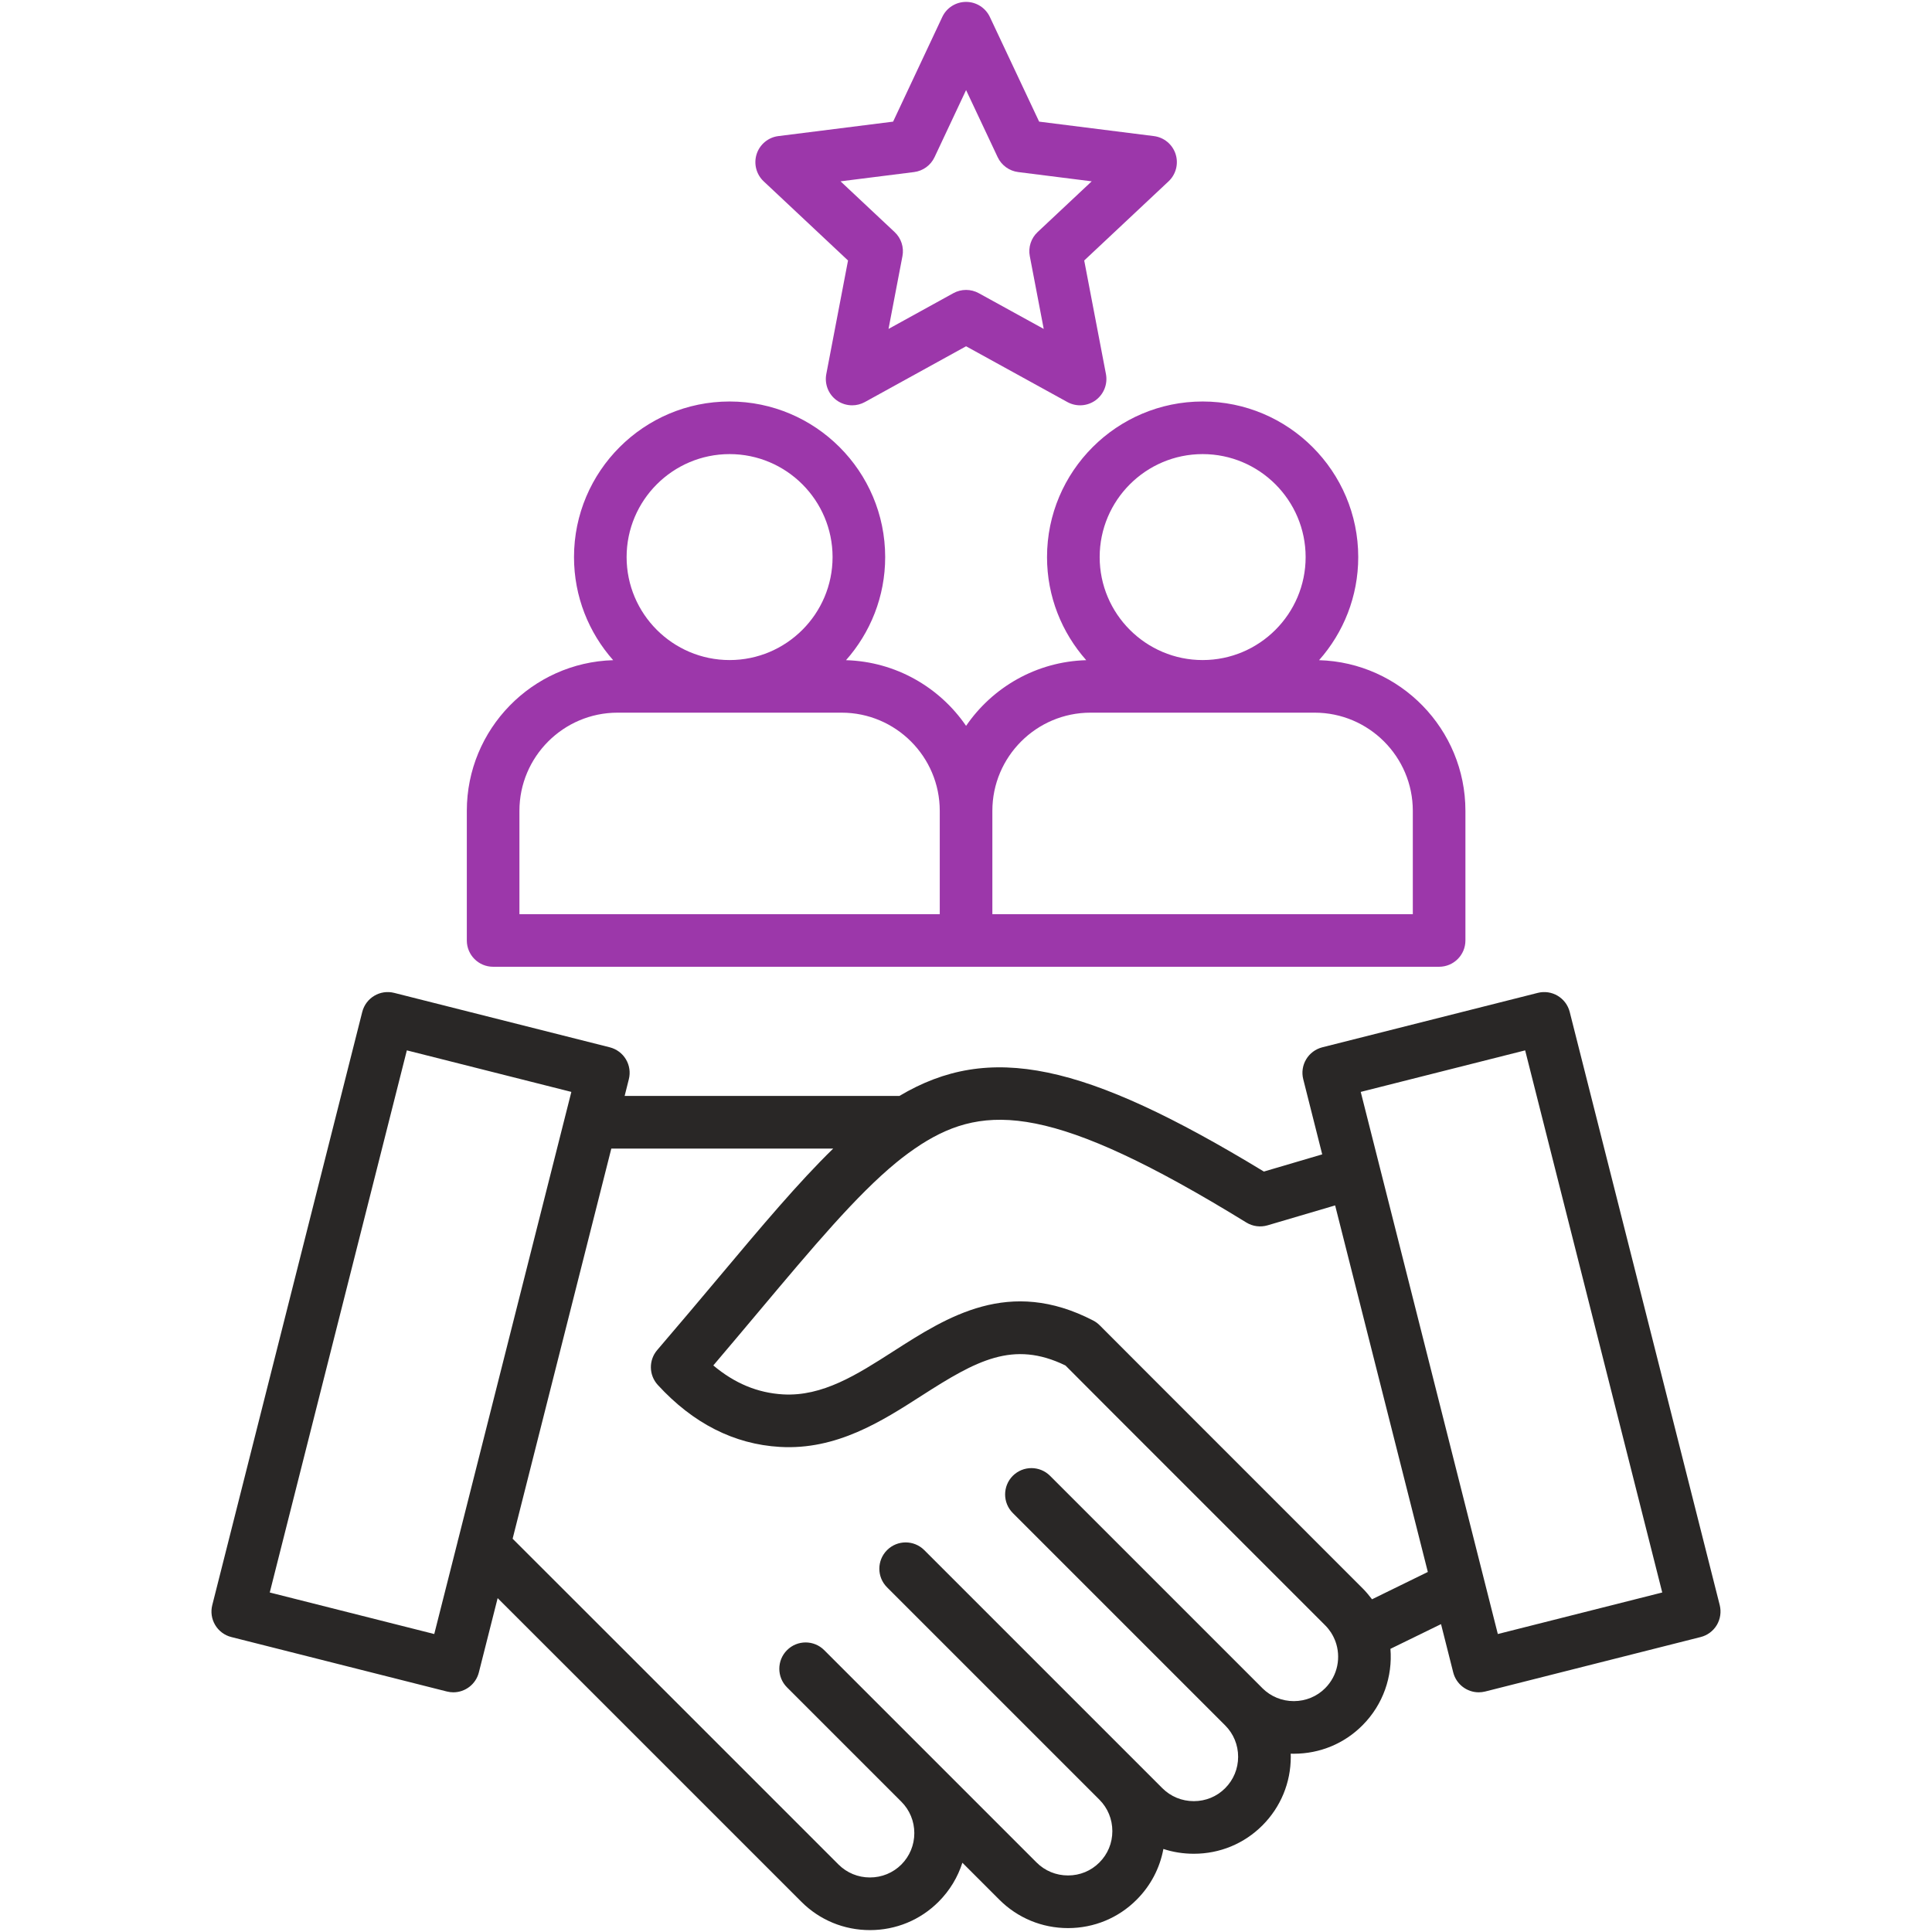
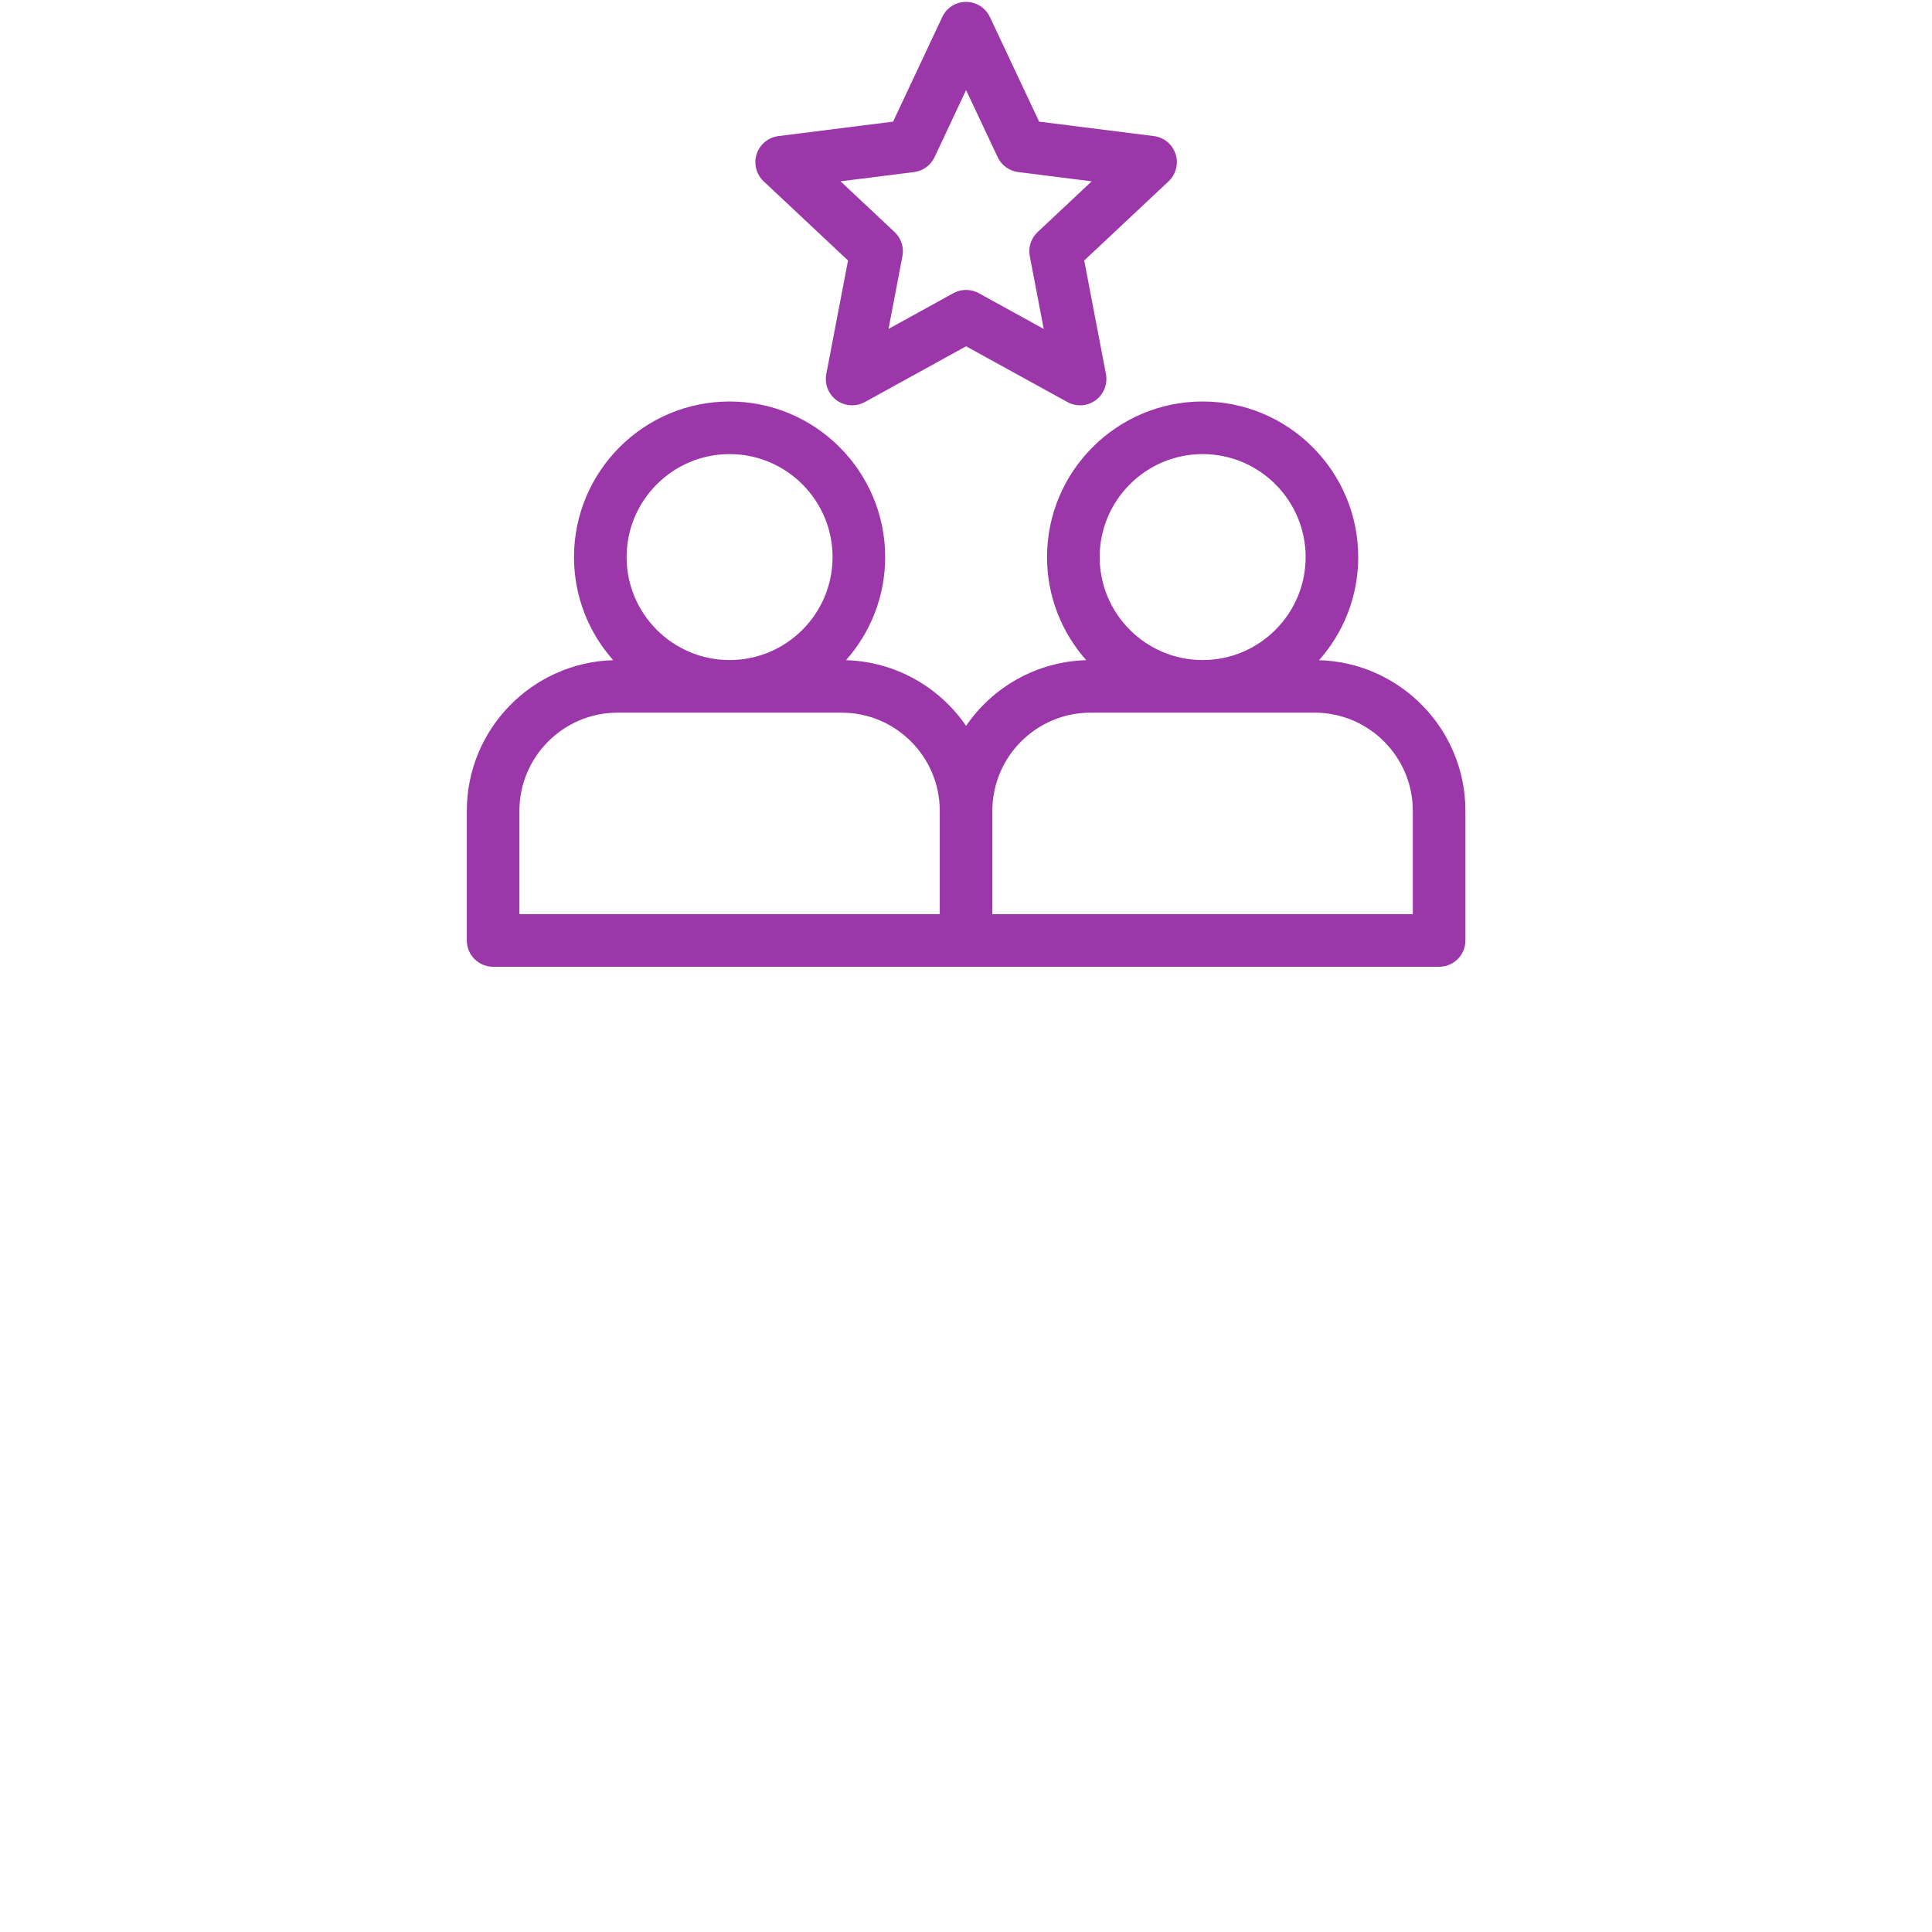
<svg xmlns="http://www.w3.org/2000/svg" width="48" height="48" viewBox="0 0 48 48" fill="none">
-   <path d="M42.726 39.878L38.999 25.141C38.91 24.791 38.555 24.579 38.205 24.668L32.852 26.02C32.684 26.063 32.54 26.17 32.451 26.319C32.362 26.468 32.336 26.646 32.379 26.814L32.85 28.68L31.401 29.107C26.925 26.387 24.583 25.898 22.346 27.228H15.519L15.623 26.814C15.666 26.646 15.64 26.468 15.551 26.319C15.462 26.17 15.318 26.063 15.149 26.02L9.794 24.668C9.444 24.579 9.089 24.791 9 25.141L5.274 39.878C5.231 40.046 5.257 40.224 5.346 40.373C5.435 40.522 5.579 40.63 5.748 40.672L11.103 42.025C11.156 42.038 11.21 42.045 11.263 42.045C11.556 42.045 11.822 41.847 11.897 41.551L12.364 39.705L14.633 41.972L19.909 47.248C20.363 47.703 20.969 47.953 21.614 47.953C22.259 47.953 22.865 47.703 23.319 47.248C23.6 46.967 23.797 46.633 23.91 46.279L24.829 47.198C25.284 47.652 25.889 47.903 26.535 47.903H26.538C27.183 47.902 27.787 47.651 28.238 47.199C28.587 46.851 28.816 46.413 28.904 45.937C29.144 46.016 29.399 46.056 29.66 46.056H29.662C30.307 46.056 30.912 45.805 31.364 45.352C31.818 44.897 32.069 44.292 32.069 43.647C32.069 43.621 32.068 43.595 32.067 43.57C32.094 43.571 32.122 43.57 32.147 43.571C32.793 43.57 33.397 43.32 33.849 42.866C34.368 42.347 34.6 41.647 34.545 40.965L35.802 40.351L36.105 41.551C36.18 41.847 36.447 42.045 36.739 42.045C36.792 42.045 36.846 42.038 36.9 42.025L42.252 40.672C42.42 40.63 42.565 40.522 42.654 40.373C42.742 40.224 42.768 40.046 42.726 39.878ZM10.789 40.597L6.702 39.565L10.108 26.096L14.195 27.128L11.387 38.234C11.38 38.258 11.373 38.282 11.369 38.306L10.789 40.597ZM32.923 41.943C32.718 42.149 32.441 42.263 32.146 42.264H32.145C31.849 42.264 31.571 42.149 31.363 41.942L31.363 41.941L26.088 36.666C25.832 36.411 25.419 36.411 25.163 36.666C24.908 36.922 24.908 37.336 25.163 37.591L30.438 42.866L30.439 42.867C30.646 43.074 30.761 43.351 30.761 43.647C30.761 43.943 30.646 44.22 30.438 44.428C30.232 44.635 29.956 44.749 29.66 44.749H29.659C29.363 44.749 29.086 44.635 28.878 44.427L28.239 43.788L22.963 38.512C22.708 38.257 22.294 38.257 22.039 38.512C21.783 38.768 21.783 39.182 22.039 39.437L27.314 44.712C27.522 44.92 27.636 45.198 27.636 45.495C27.636 45.79 27.522 46.066 27.313 46.274C27.107 46.481 26.831 46.595 26.536 46.595H26.535C26.238 46.595 25.961 46.481 25.753 46.273L23.318 43.838L20.478 40.998C20.223 40.742 19.808 40.742 19.553 40.998C19.298 41.253 19.298 41.667 19.553 41.922L22.393 44.762L22.394 44.763C22.601 44.97 22.716 45.248 22.716 45.543C22.716 45.839 22.601 46.116 22.394 46.324C22.186 46.531 21.909 46.645 21.613 46.645C21.318 46.645 21.041 46.531 20.833 46.324L15.557 41.048L12.736 38.229L15.188 28.536H20.701C19.844 29.371 18.936 30.45 17.852 31.742C17.373 32.312 16.878 32.901 16.329 33.541C16.113 33.792 16.119 34.165 16.343 34.409C17.219 35.364 18.239 35.882 19.375 35.948C20.786 36.031 21.909 35.31 22.901 34.673C24.26 33.801 25.17 33.293 26.471 33.925L27.648 35.105L32.924 40.381C32.953 40.41 32.98 40.441 33.005 40.472C33.02 40.49 33.033 40.509 33.046 40.528C33.054 40.54 33.063 40.551 33.071 40.563C33.086 40.586 33.098 40.609 33.111 40.632C33.117 40.642 33.122 40.652 33.127 40.662C33.138 40.683 33.148 40.705 33.157 40.727C33.164 40.743 33.171 40.76 33.177 40.776C33.322 41.169 33.238 41.628 32.923 41.943ZM34.087 39.734C34.084 39.73 34.081 39.727 34.079 39.723C34.049 39.683 34.018 39.644 33.985 39.606C33.978 39.598 33.971 39.589 33.964 39.581C33.931 39.542 33.896 39.504 33.859 39.467C33.858 39.465 33.856 39.464 33.854 39.462C33.852 39.46 33.851 39.458 33.849 39.457L28.574 34.181L27.322 32.927C27.274 32.879 27.22 32.839 27.16 32.808C25.073 31.727 23.544 32.708 22.195 33.573C21.291 34.153 20.436 34.7 19.452 34.643C18.823 34.606 18.253 34.37 17.722 33.924C18.12 33.456 18.491 33.014 18.853 32.583C20.207 30.971 21.276 29.698 22.265 28.885C22.46 28.724 22.669 28.572 22.882 28.433C24.487 27.41 26.178 27.428 30.965 30.373C31.122 30.47 31.314 30.495 31.492 30.443L33.171 29.948L35.474 39.055L34.087 39.734ZM37.213 40.597L33.807 27.128L37.892 26.096L41.298 39.565L37.213 40.597Z" fill="#292726" />
  <path d="M12.251 24.019H24.002H35.754C36.115 24.019 36.408 23.727 36.408 23.365V20.145C36.408 18.116 34.787 16.46 32.772 16.402C33.377 15.719 33.745 14.822 33.745 13.841C33.745 11.709 32.011 9.975 29.879 9.975C27.748 9.975 26.013 11.709 26.013 13.841C26.013 14.822 26.382 15.719 26.987 16.402C25.748 16.437 24.658 17.075 24.002 18.034C23.346 17.076 22.256 16.438 21.019 16.402C21.624 15.719 21.992 14.822 21.992 13.841C21.992 11.709 20.258 9.975 18.127 9.975C15.995 9.975 14.261 11.709 14.261 13.841C14.261 14.822 14.629 15.719 15.234 16.402C13.219 16.46 11.598 18.116 11.598 20.145V23.366C11.598 23.727 11.89 24.019 12.251 24.019ZM29.879 11.282C31.29 11.282 32.438 12.43 32.438 13.841C32.438 15.251 31.29 16.399 29.879 16.399C28.469 16.399 27.321 15.251 27.321 13.841C27.321 12.43 28.469 11.282 29.879 11.282ZM27.094 17.706H32.662C34.006 17.706 35.101 18.8 35.101 20.145V22.712H24.655V20.145C24.655 18.8 25.749 17.706 27.094 17.706ZM18.127 11.282C19.537 11.282 20.685 12.43 20.685 13.841C20.685 15.251 19.537 16.399 18.127 16.399C16.716 16.399 15.568 15.251 15.568 13.841C15.568 12.43 16.716 11.282 18.127 11.282ZM12.905 20.145C12.905 18.8 13.999 17.706 15.344 17.706H20.909C22.254 17.706 23.348 18.8 23.348 20.145V22.712H12.905V20.145ZM21.069 6.472L20.529 9.294C20.482 9.543 20.582 9.797 20.787 9.946C20.901 10.028 21.036 10.07 21.172 10.07C21.28 10.07 21.388 10.043 21.487 9.989L24.002 8.603L26.519 9.989C26.741 10.111 27.014 10.094 27.219 9.945C27.424 9.796 27.524 9.542 27.477 9.294L26.937 6.472L29.032 4.506C29.217 4.333 29.285 4.068 29.207 3.827C29.129 3.586 28.918 3.412 28.667 3.381L25.817 3.022L24.593 0.422C24.485 0.193 24.255 0.047 24.002 0.047C23.748 0.047 23.517 0.193 23.41 0.423L22.189 3.022L19.339 3.381C19.088 3.412 18.877 3.586 18.799 3.827C18.721 4.068 18.789 4.333 18.974 4.506L21.069 6.472ZM22.709 4.275C22.931 4.247 23.124 4.107 23.219 3.904L24.002 2.238L24.787 3.905C24.882 4.107 25.074 4.247 25.297 4.275L27.123 4.505L25.78 5.765C25.616 5.918 25.543 6.144 25.585 6.364L25.931 8.172L24.317 7.284C24.219 7.23 24.11 7.203 24.002 7.203C23.893 7.203 23.784 7.23 23.686 7.284L22.075 8.172L22.421 6.364C22.463 6.144 22.39 5.918 22.226 5.765L20.883 4.505L22.709 4.275Z" fill="#9C37AA" />
</svg>